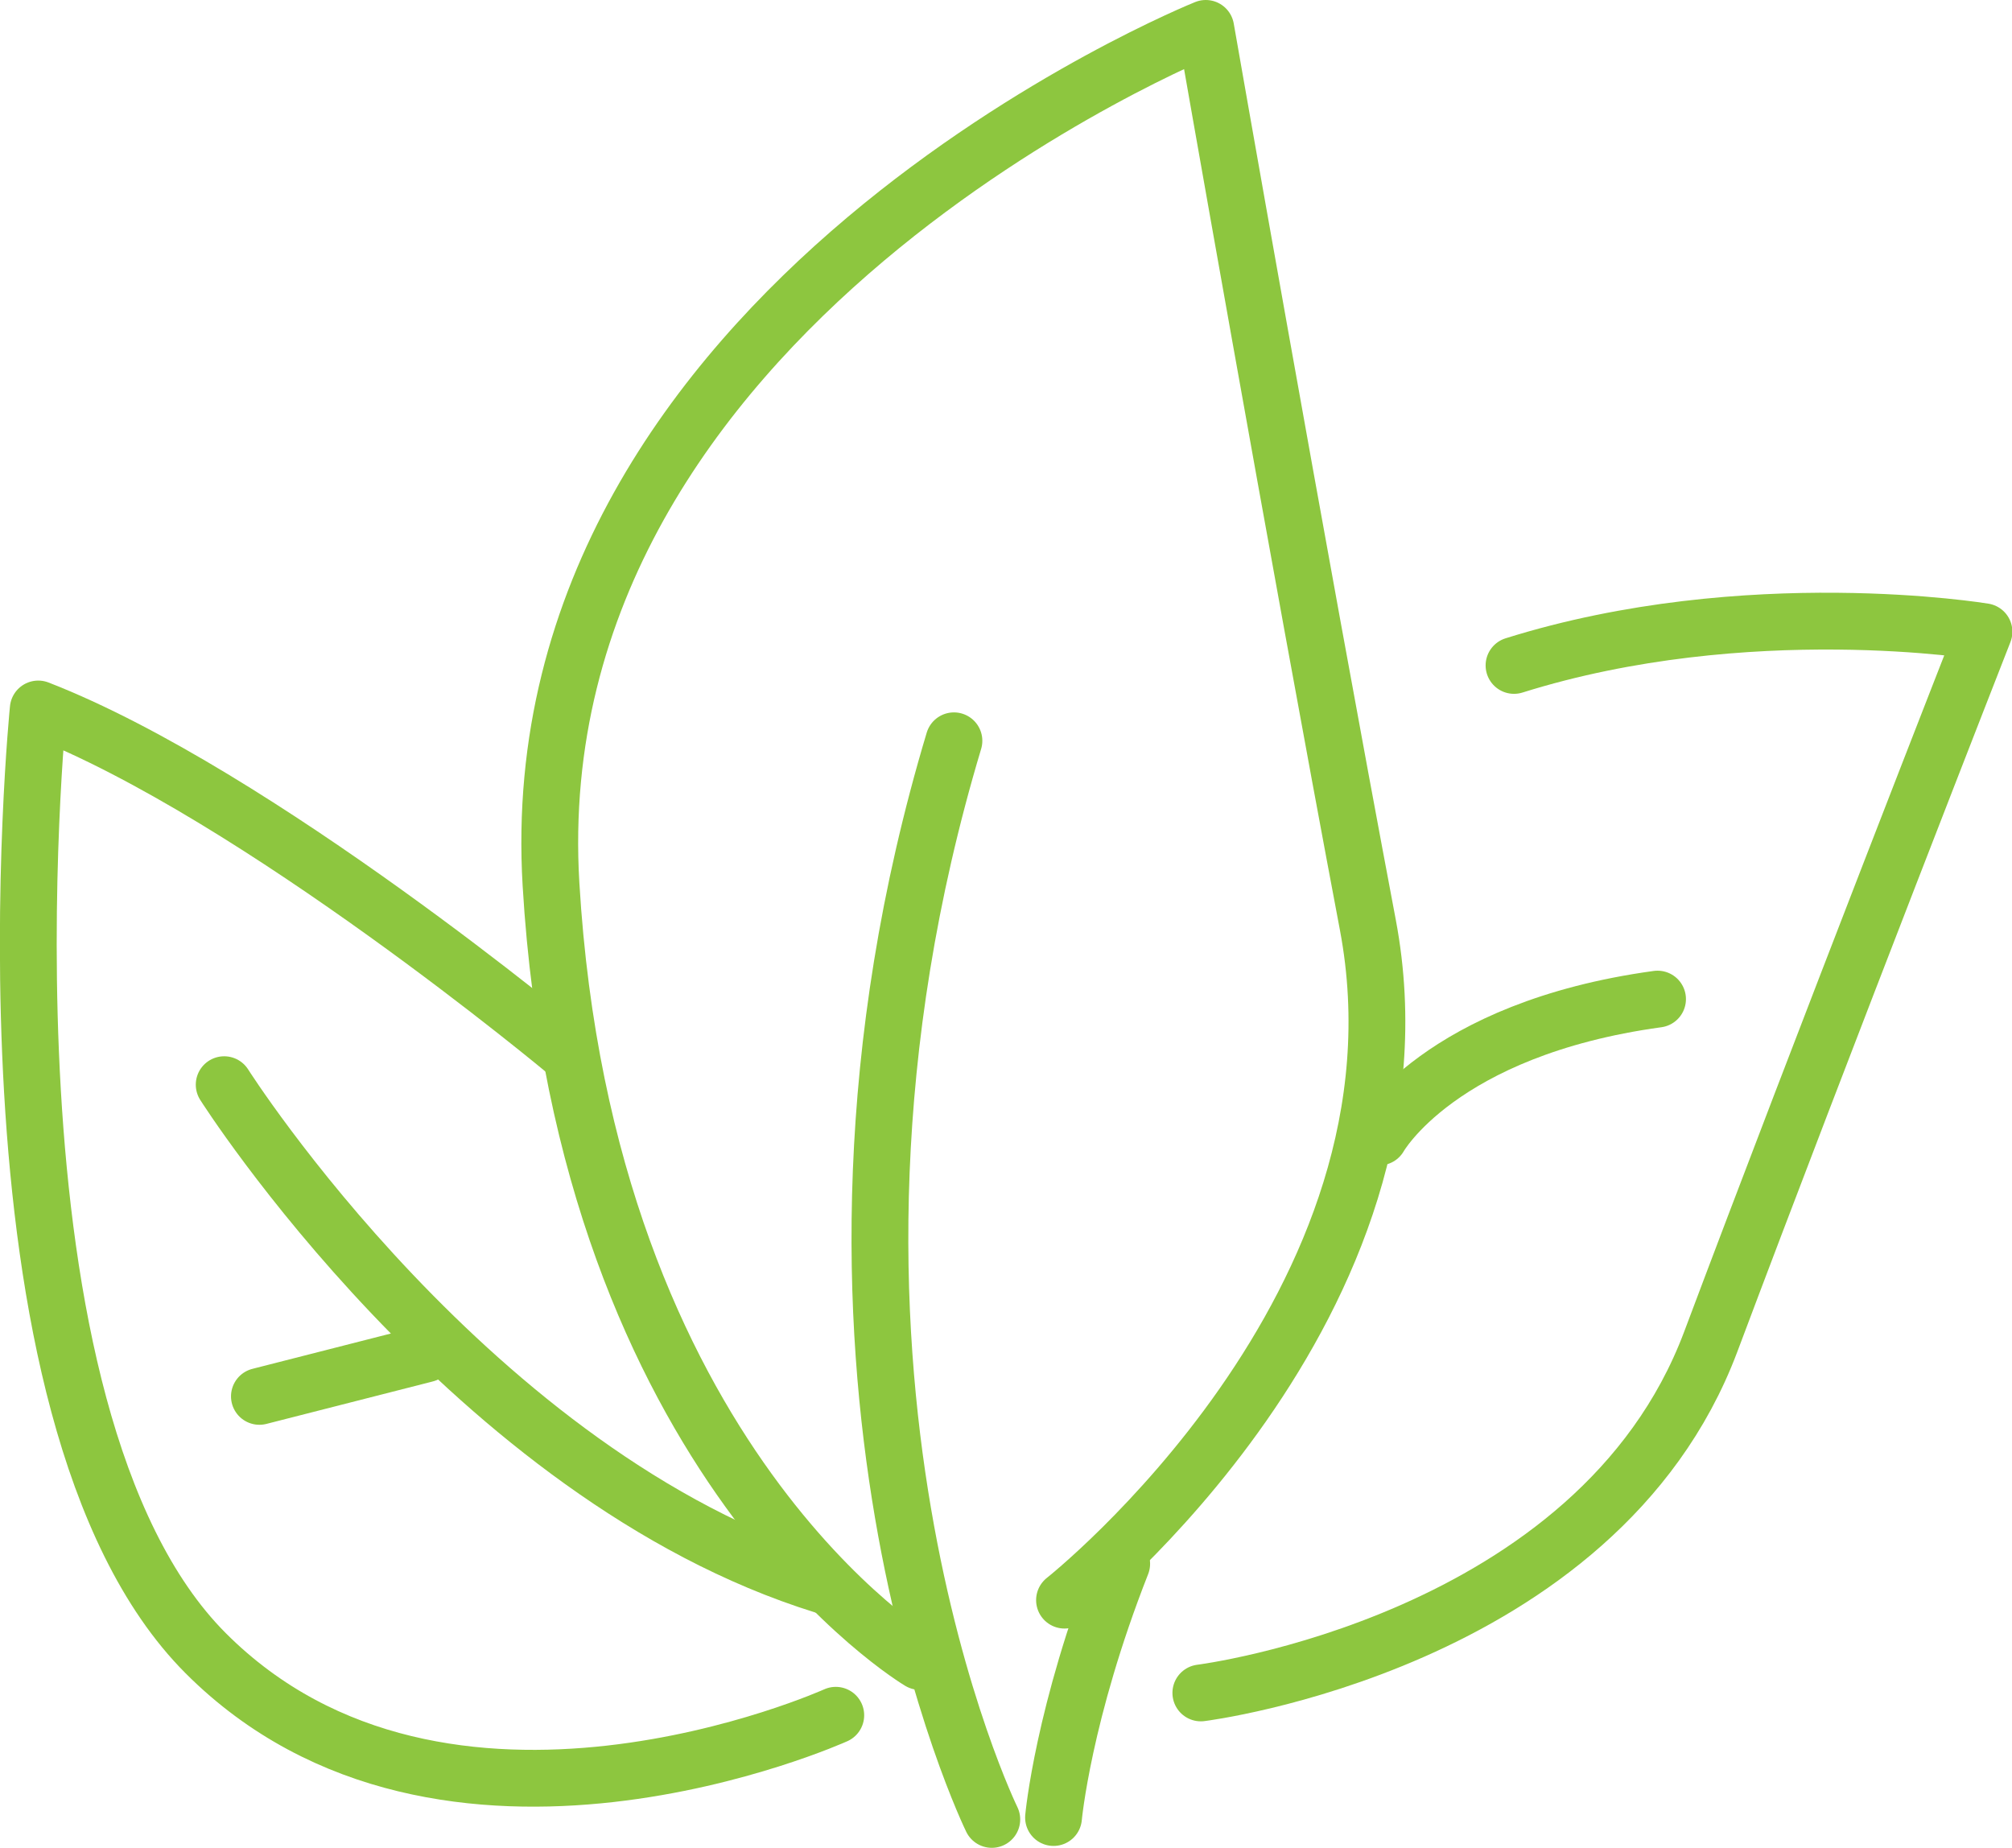
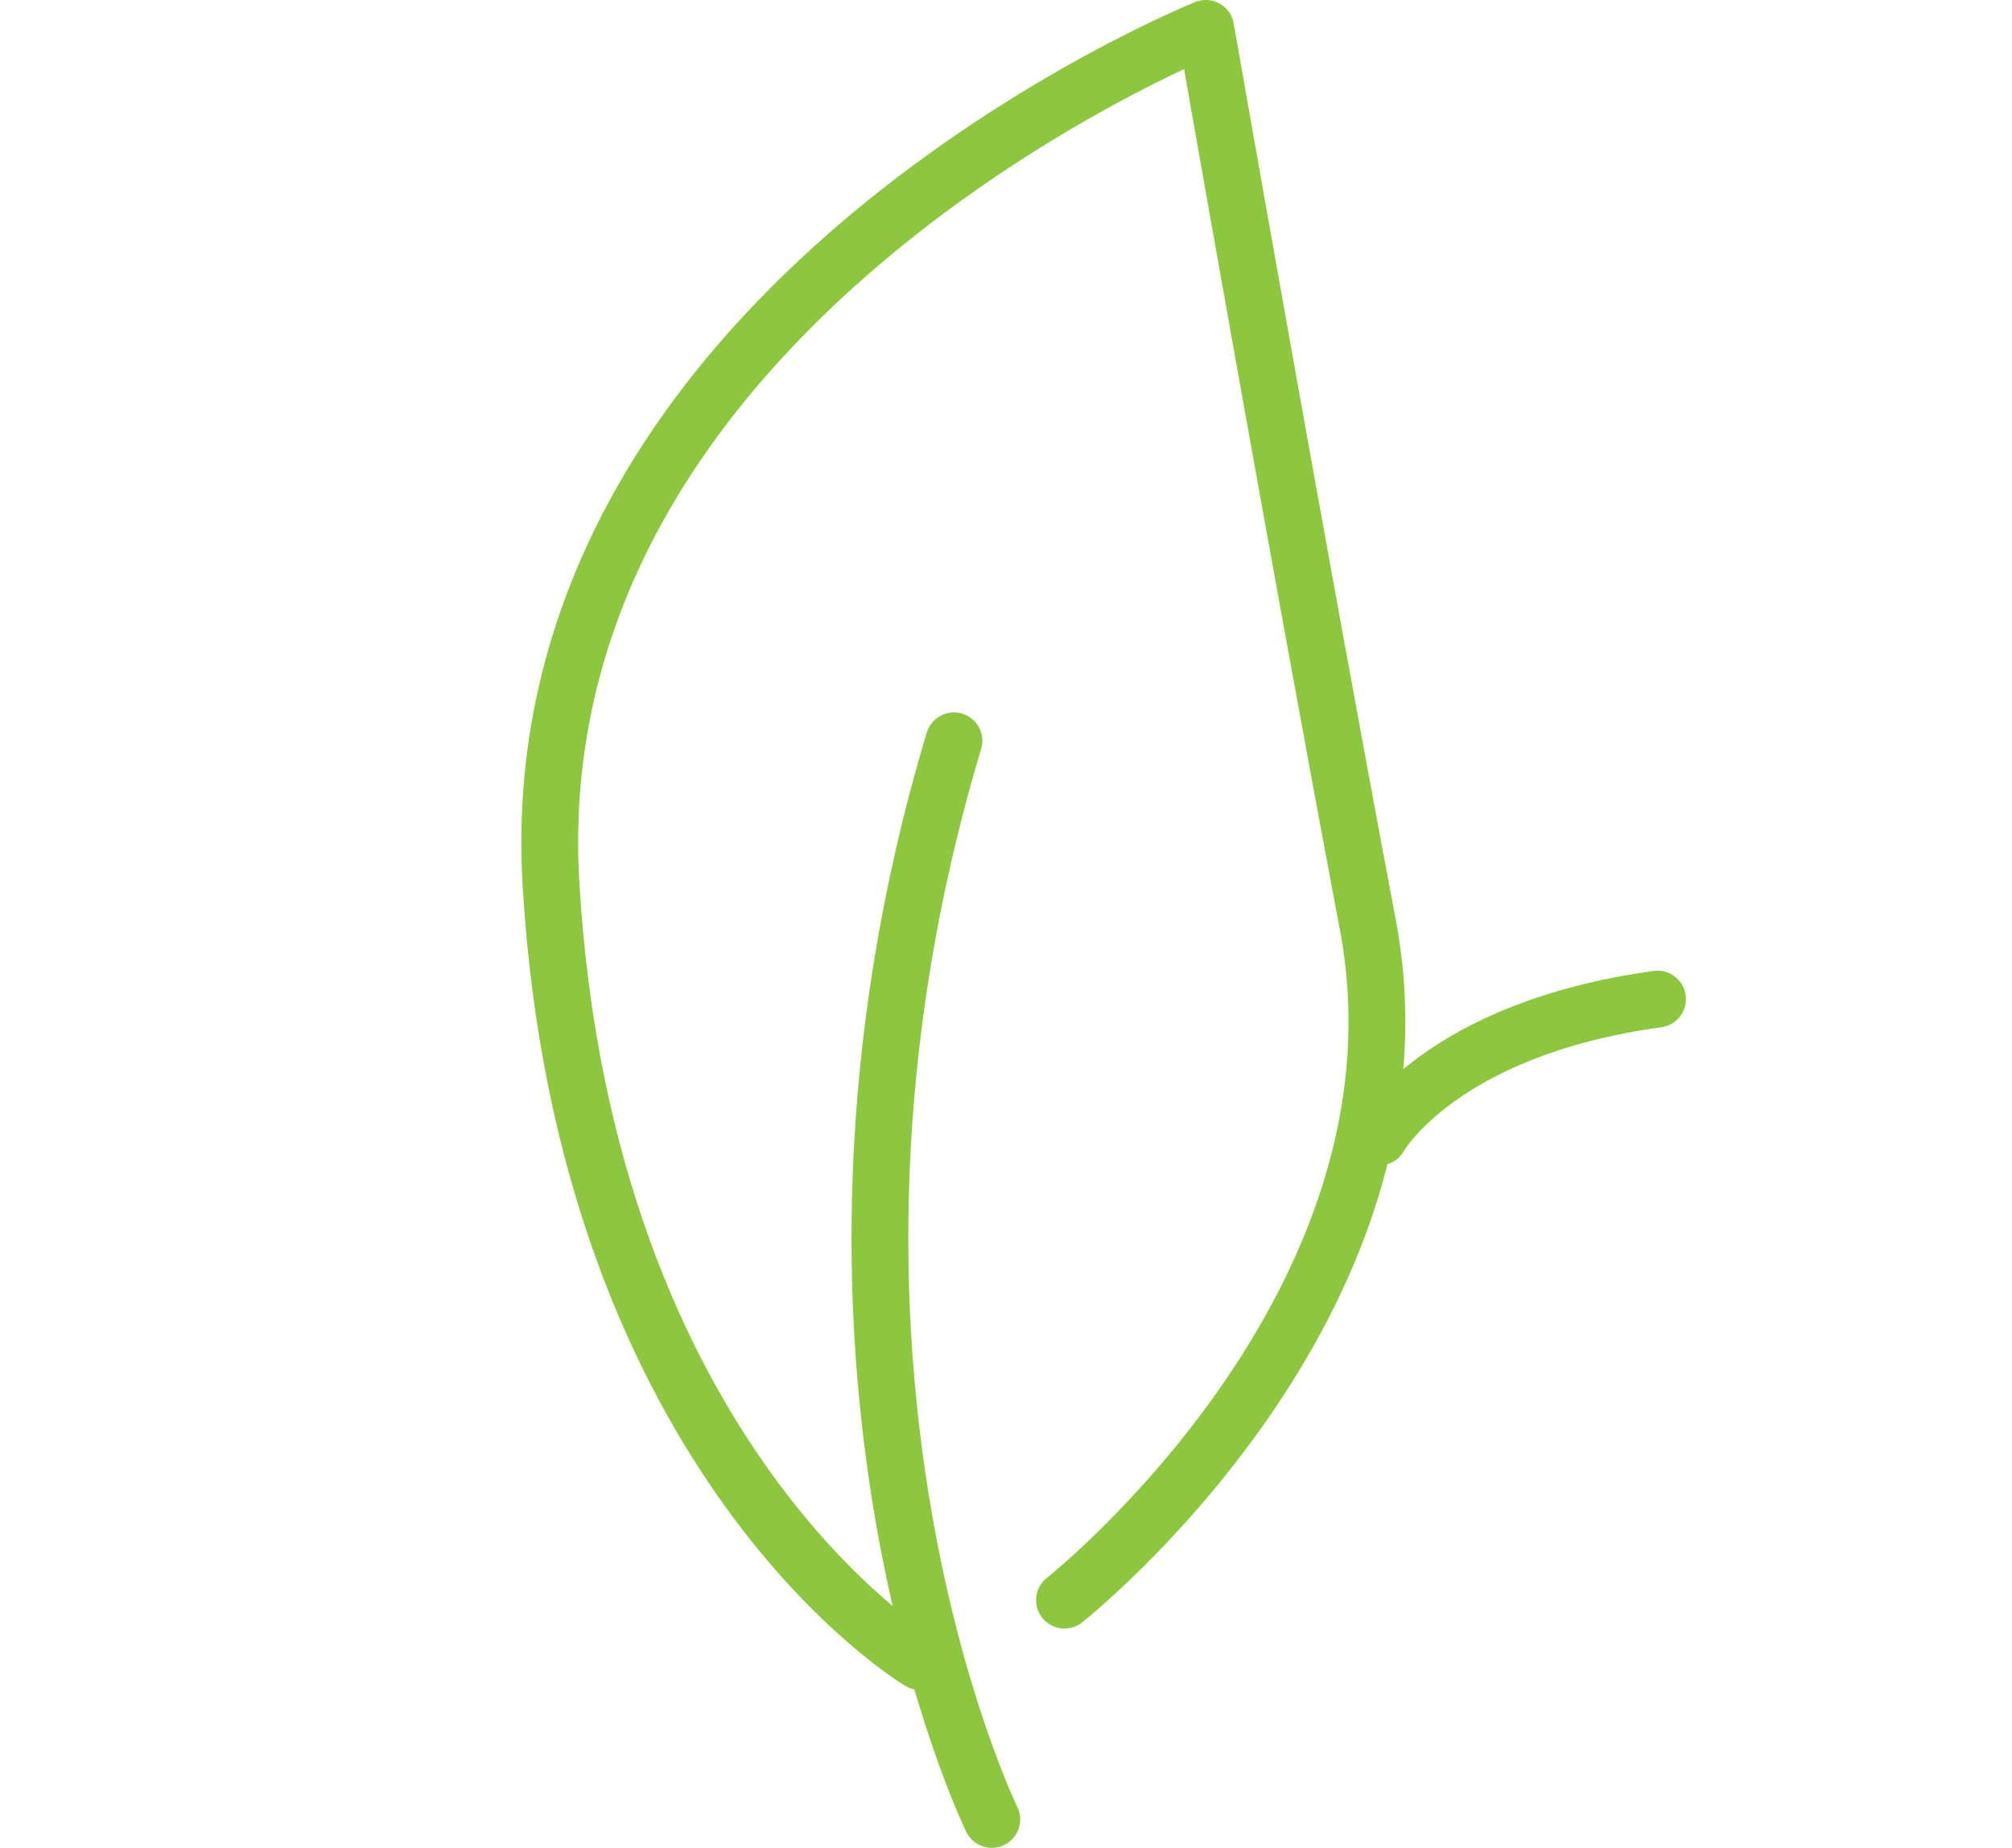
<svg xmlns="http://www.w3.org/2000/svg" id="Layer_2" data-name="Layer 2" viewBox="0 0 53.13 48.79">
  <defs>
    <style>      .cls-1 {        fill: none;        stroke: #8dc63f;        stroke-linecap: round;        stroke-linejoin: round;        stroke-width: 1.5px;      }    </style>
  </defs>
  <g id="Layer_1-2" data-name="Layer 1">
    <path class="cls-1" d="m26.19,48.04s-5.92-12.08-1-28.48" />
-     <path class="cls-1" d="m27.82,47.99s.25-2.76,1.8-6.7" />
    <path class="cls-1" d="m24.29,43.87s-8.83-5.23-9.74-20.52C13.64,8.06,31.84.75,31.84.75c0,0,2.39,13.67,4.28,23.67,1.89,10.01-8.01,17.83-8.01,17.83" />
-     <path class="cls-1" d="m39.98,17.57c6.16-1.93,12.41-.89,12.41-.89,0,0-4.23,10.8-7.22,18.76-3,7.96-13.46,9.26-13.46,9.26" />
    <path class="cls-1" d="m36.42,30.02s1.59-2.85,7.35-3.64" />
-     <path class="cls-1" d="m14.96,27.78S6.8,20.97,1.01,18.72c0,0-1.88,18.62,4.42,24.93,6.3,6.31,16.64,1.64,16.64,1.64" />
-     <path class="cls-1" d="m5.92,28.64s6.56,10.34,15.83,13.22" />
-     <line class="cls-1" x1="6.85" y1="36.87" x2="11.24" y2="35.75" />
  </g>
</svg>